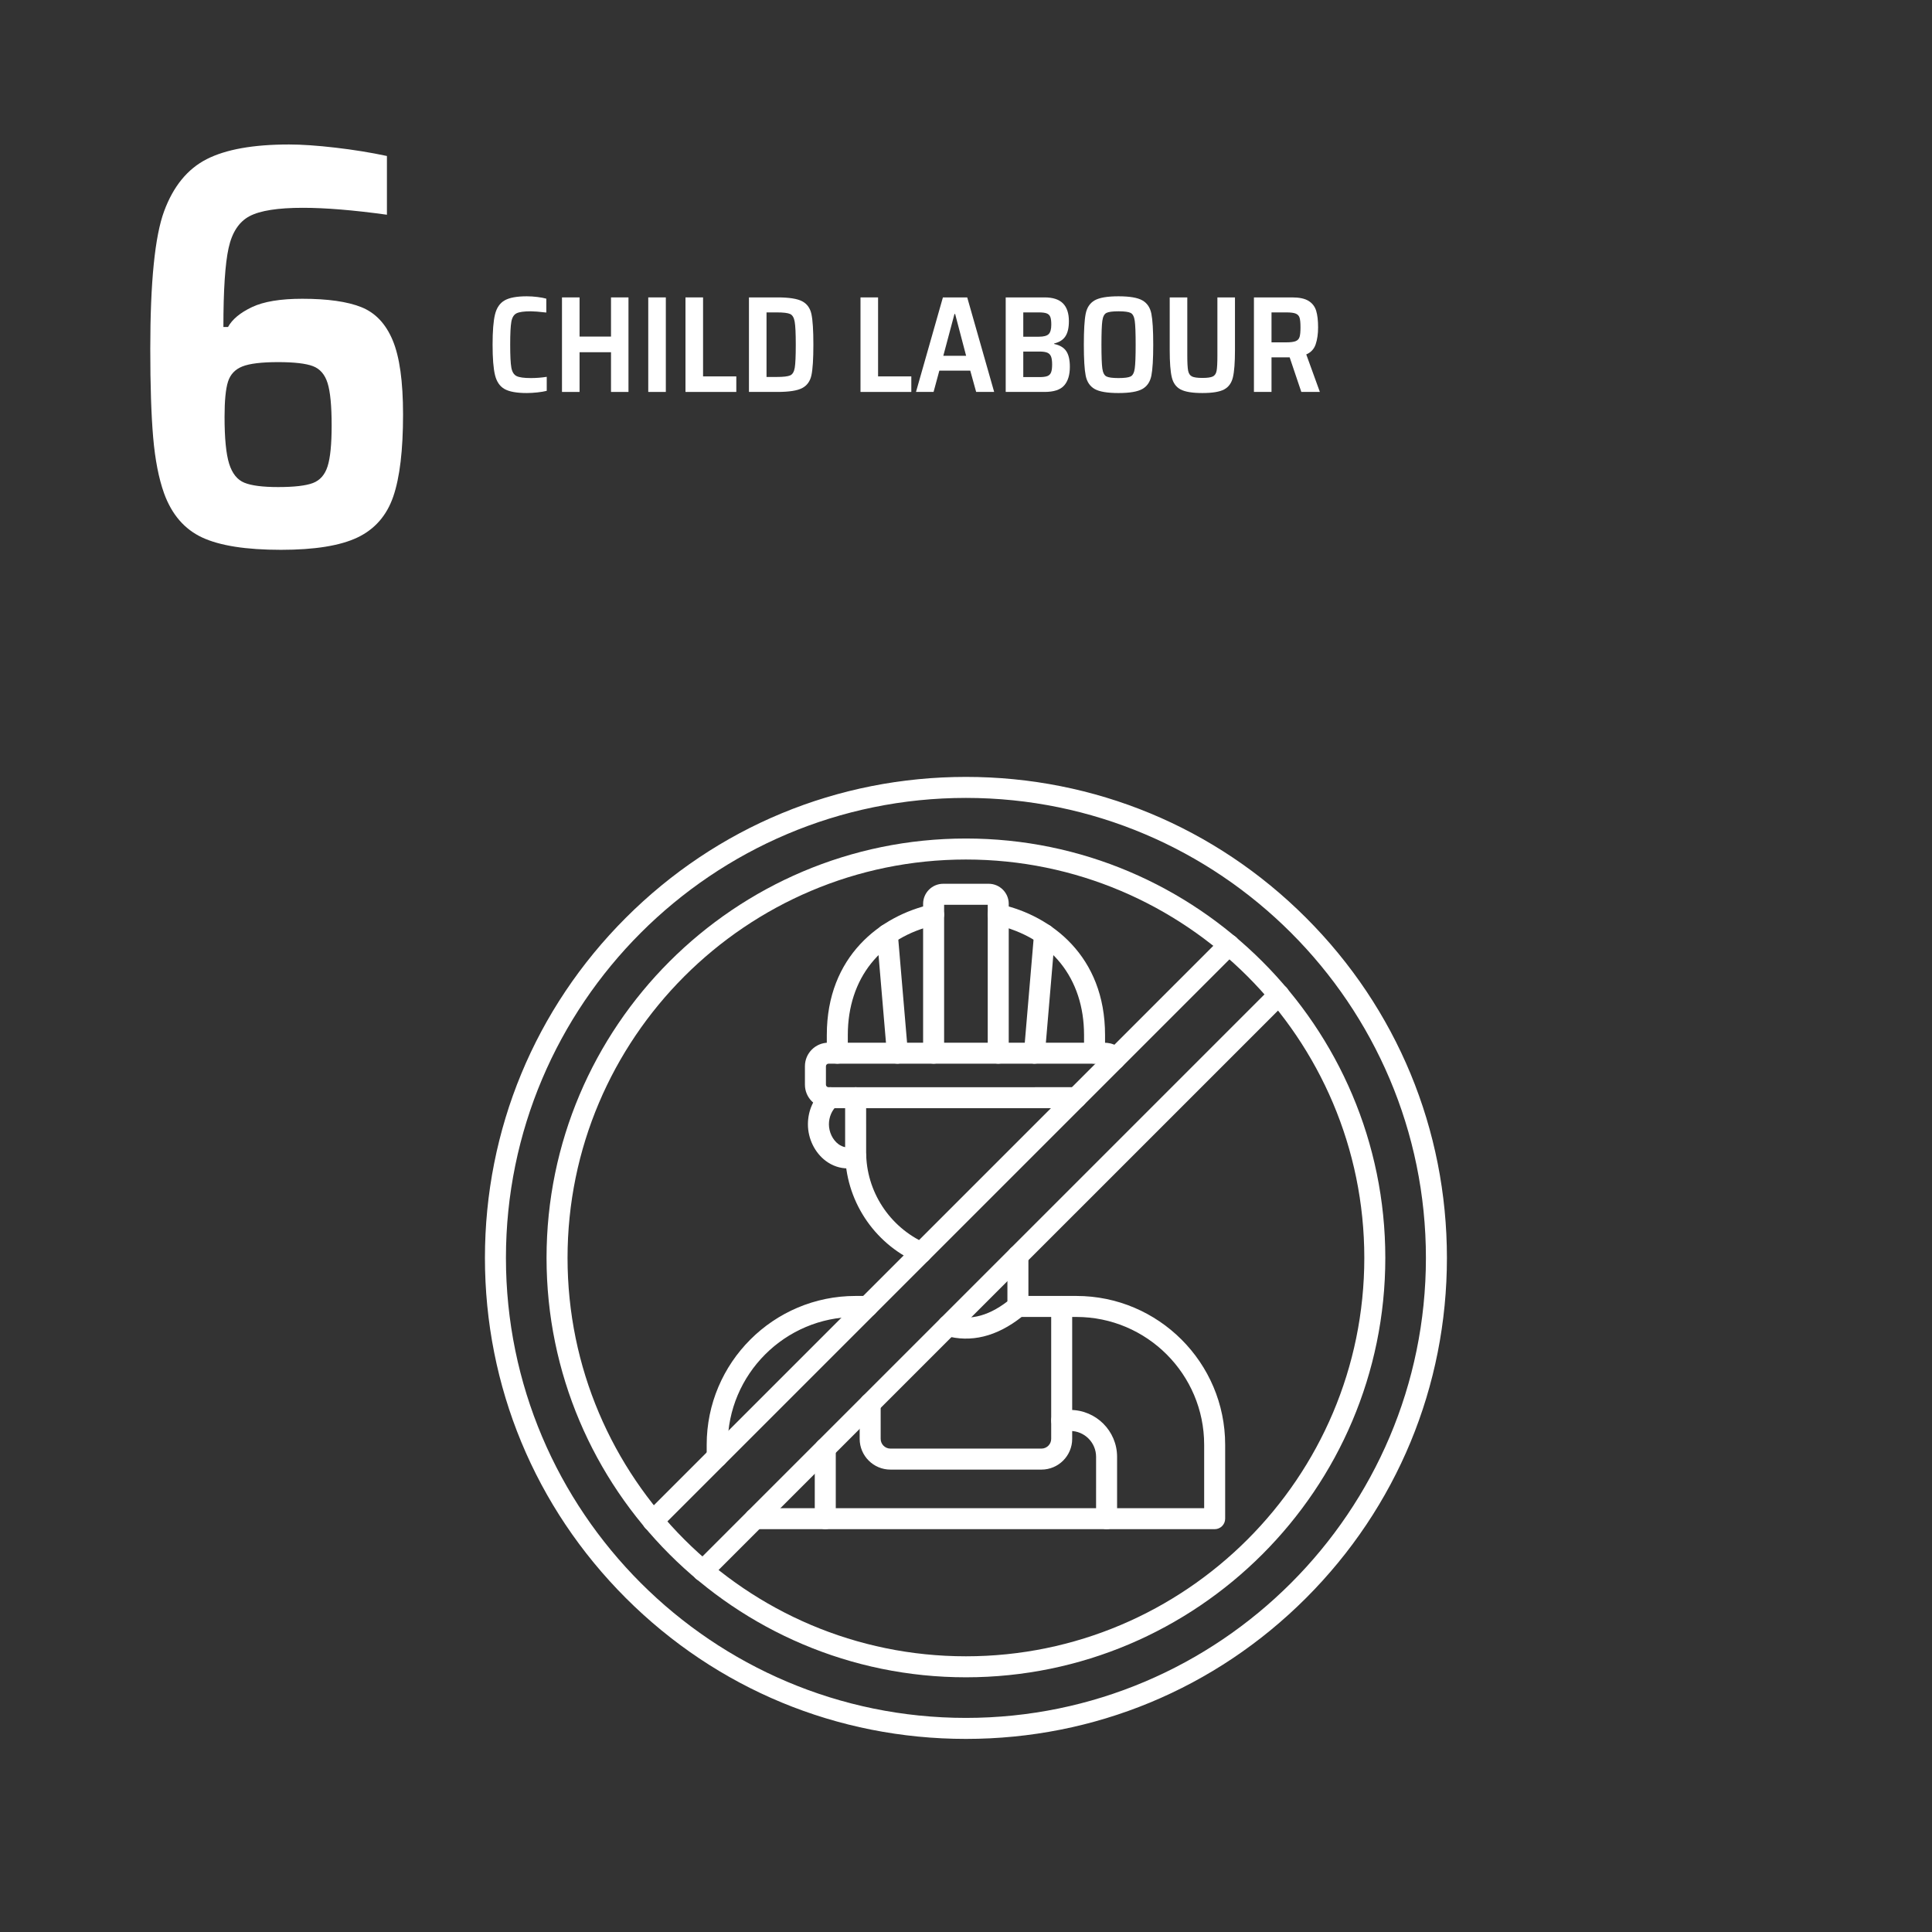
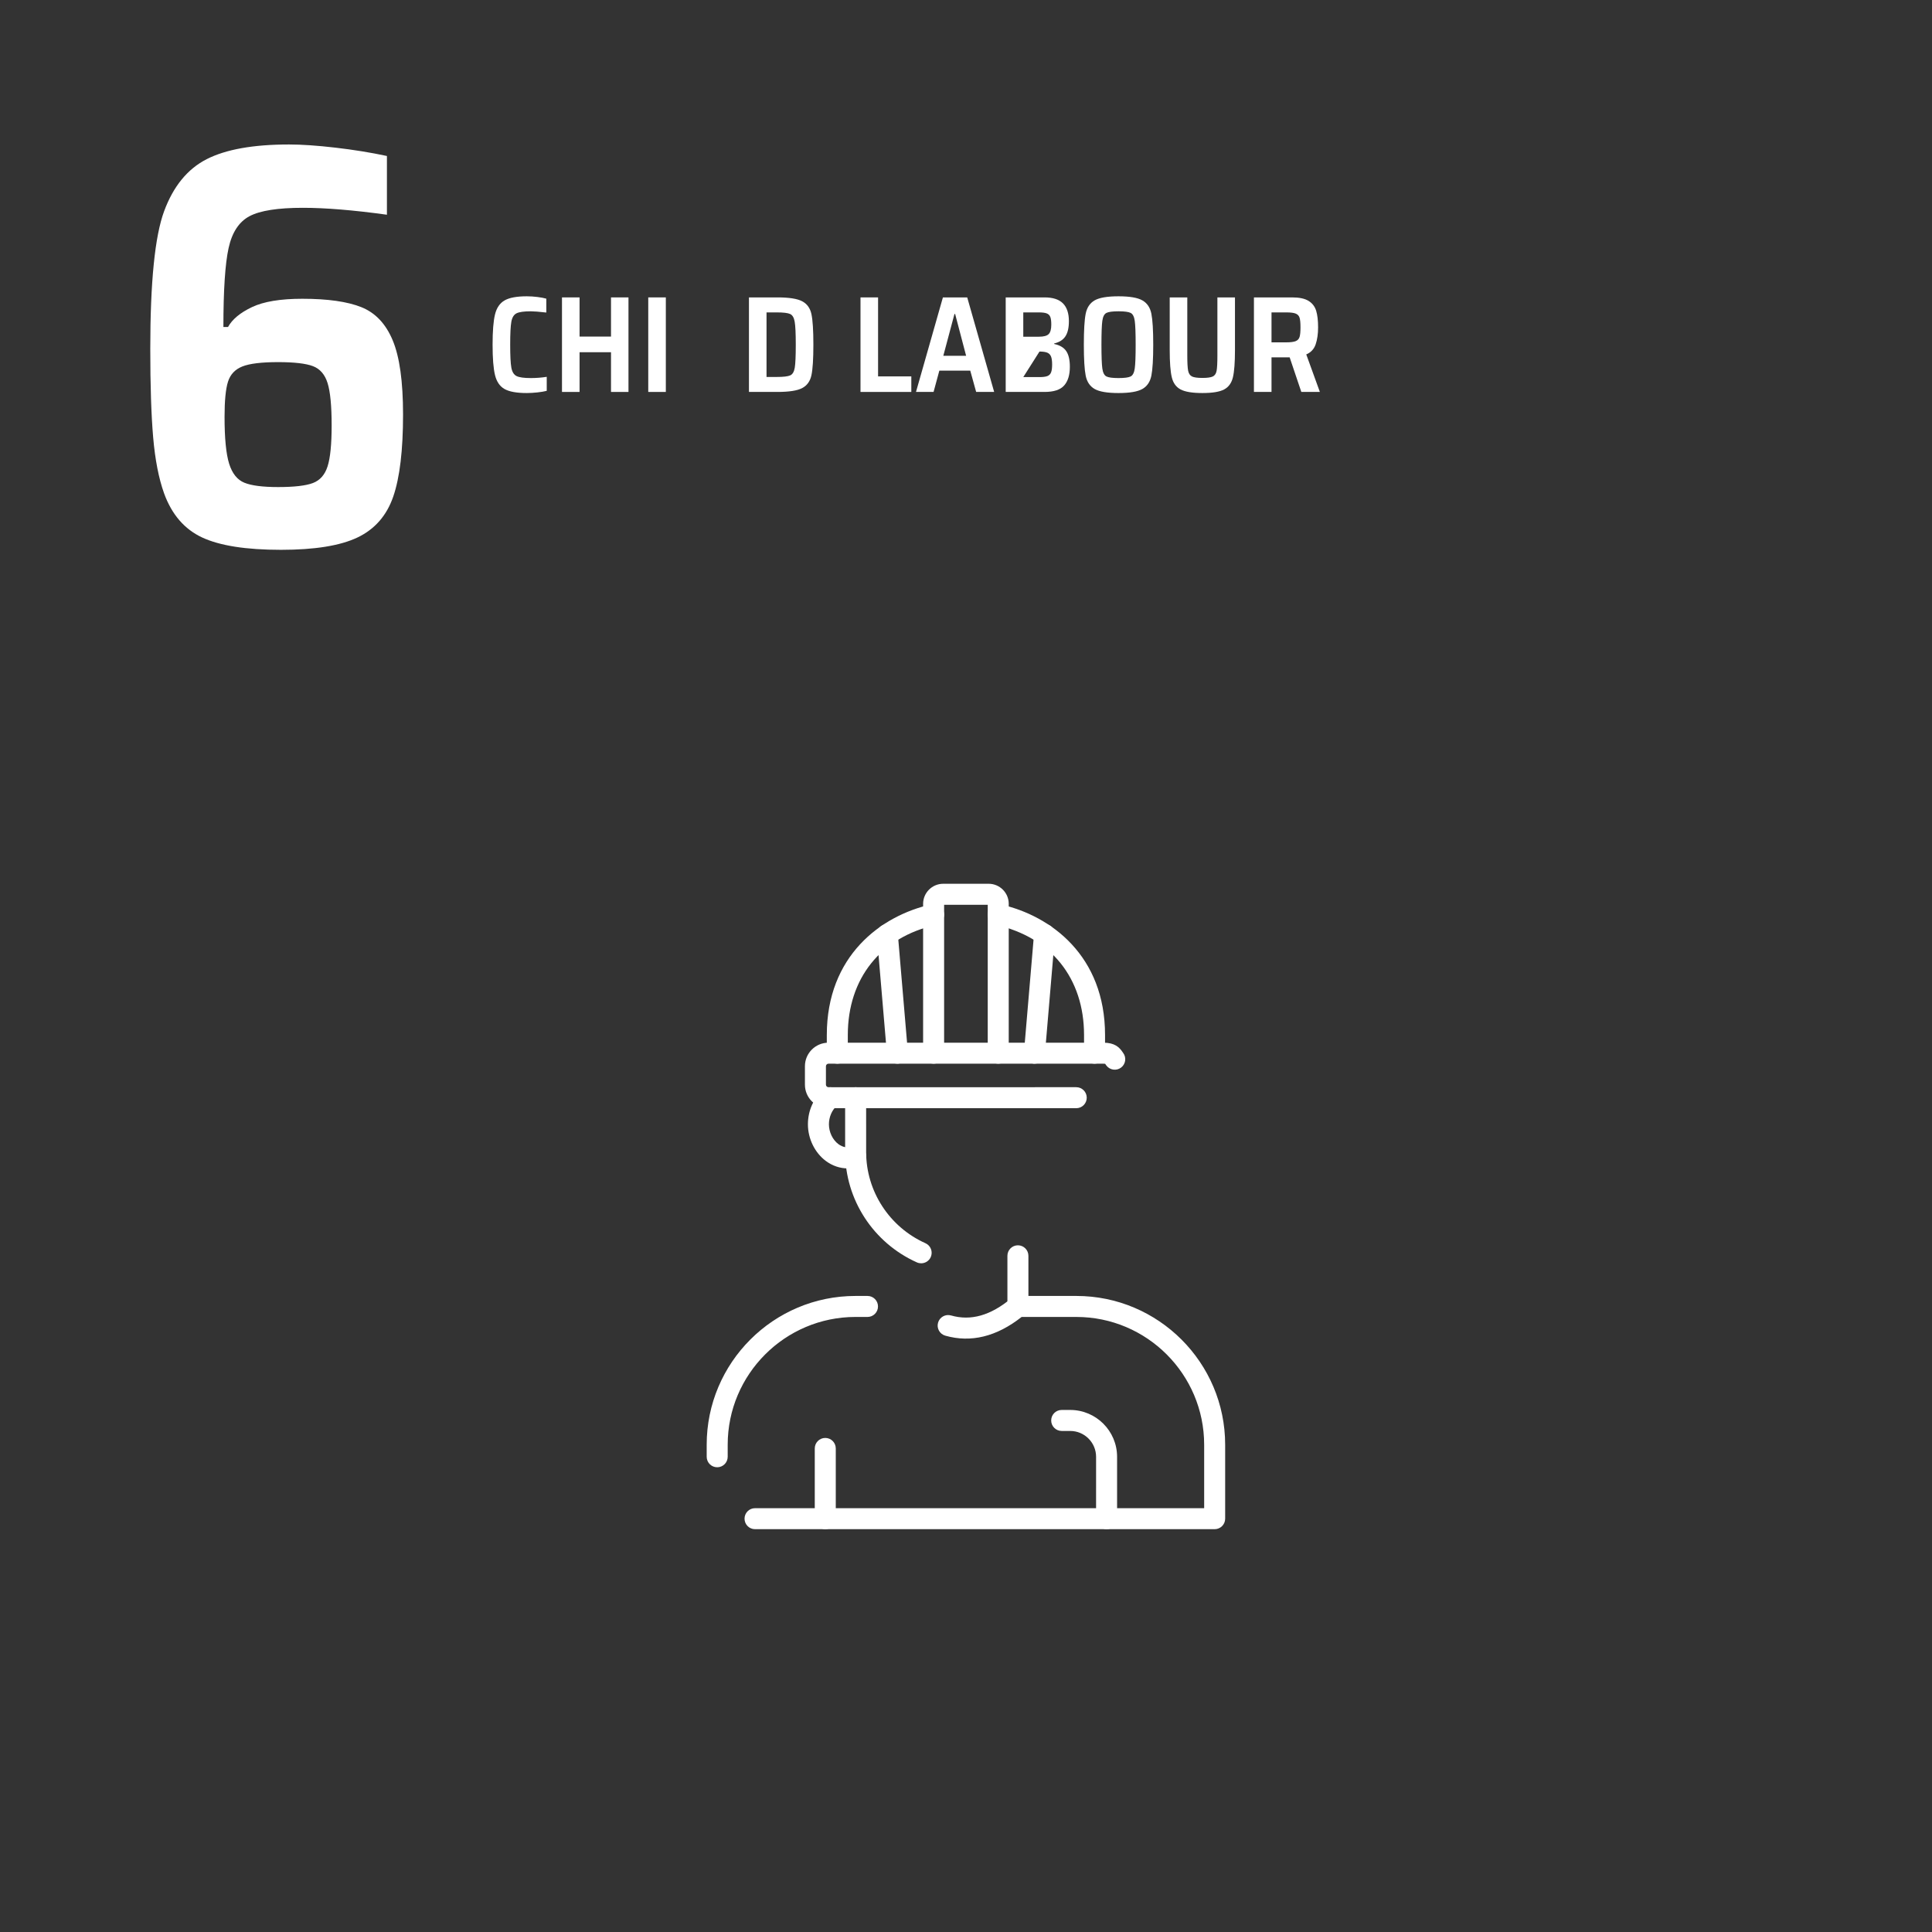
<svg xmlns="http://www.w3.org/2000/svg" width="1500" zoomAndPan="magnify" viewBox="0 0 1125 1125" height="1500" preserveAspectRatio="xMidYMid meet" version="1.0">
  <rect x="0" y="0" width="1125" height="1125" fill="#333333" stroke="none" />
  <defs>
    <g />
    <clipPath id="f4f1b38eeb">
-       <path d="M 282.52 452.539 L 842.77 452.539 L 842.77 1012.789 L 282.52 1012.789 Z M 282.52 452.539 " clip-rule="nonzero" />
-     </clipPath>
+       </clipPath>
  </defs>
  <path fill="#ffffff" d="M 487.562 619.391 C 484.176 619.391 481.445 616.648 481.445 613.273 L 481.449 602.688 C 481.449 556.641 512.887 533.203 542.305 526.621 C 545.605 525.887 548.875 527.957 549.617 531.254 C 550.344 534.547 548.277 537.82 544.977 538.559 C 512.852 545.742 493.676 569.715 493.676 602.688 L 493.676 613.27 C 493.676 616.648 490.938 619.391 487.562 619.391 Z M 637.355 619.391 C 633.98 619.391 631.238 616.648 631.238 613.273 L 631.238 602.688 C 631.238 569.711 612.066 545.738 579.938 538.559 C 576.637 537.816 574.559 534.551 575.301 531.254 C 576.039 527.957 579.312 525.887 582.598 526.621 C 612.027 533.199 643.469 556.633 643.469 602.688 L 643.469 613.27 C 643.469 616.648 640.73 619.391 637.355 619.391 Z M 637.355 619.391 " fill-opacity="1" fill-rule="evenodd" />
  <path fill="#ffffff" d="M 581.273 619.387 C 577.887 619.387 575.16 616.648 575.16 613.273 L 575.16 526.848 L 549.758 526.848 L 549.758 613.27 C 549.758 616.648 547.016 619.387 543.641 619.387 C 540.266 619.387 537.527 616.648 537.527 613.273 L 537.527 526.305 C 537.527 519.863 542.773 514.621 549.219 514.621 L 575.695 514.617 C 582.141 514.617 587.387 519.863 587.387 526.309 L 587.387 613.27 C 587.387 616.648 584.648 619.387 581.273 619.387 Z M 581.273 619.387 " fill-opacity="1" fill-rule="evenodd" />
  <path fill="#ffffff" d="M 602.359 619.391 C 602.184 619.391 602.016 619.383 601.836 619.367 C 598.473 619.078 595.977 616.121 596.254 612.754 L 602.133 543.645 C 602.422 540.281 605.391 537.789 608.738 538.074 C 612.105 538.359 614.602 541.32 614.32 544.684 L 608.449 613.789 C 608.184 616.977 605.504 619.391 602.359 619.391 Z M 602.359 619.391 " fill-opacity="1" fill-rule="evenodd" />
  <path fill="#ffffff" d="M 626.707 645.305 L 482.402 645.305 C 474.848 645.305 468.707 639.16 468.707 631.605 L 468.707 620.855 C 468.707 613.305 474.848 607.156 482.402 607.156 L 642.504 607.156 C 649.062 607.156 651.738 609.777 653.664 612.609 C 653.754 612.746 653.84 612.887 653.941 613.02 C 656.02 615.684 655.535 619.523 652.871 621.598 C 650.211 623.668 646.363 623.188 644.285 620.523 C 644.031 620.18 643.789 619.832 643.547 619.48 C 643.535 619.465 643.52 619.453 643.52 619.441 C 643.305 619.41 642.973 619.387 642.504 619.387 L 482.402 619.387 C 481.613 619.387 480.938 620.062 480.938 620.859 L 480.938 631.605 C 480.938 632.402 481.613 633.078 482.402 633.078 L 626.707 633.074 C 630.082 633.074 632.809 635.816 632.809 639.191 C 632.809 642.566 630.082 645.309 626.707 645.305 Z M 626.707 645.305 " fill-opacity="1" fill-rule="evenodd" />
  <path fill="#ffffff" d="M 522.559 619.391 C 519.41 619.391 516.734 616.98 516.465 613.793 L 510.594 544.684 C 510.301 541.316 512.797 538.359 516.172 538.074 C 519.512 537.789 522.492 540.281 522.785 543.648 L 528.66 612.754 C 528.938 616.117 526.441 619.078 523.078 619.367 C 522.902 619.379 522.734 619.391 522.559 619.391 Z M 522.559 619.391 " fill-opacity="1" fill-rule="evenodd" />
  <path fill="#ffffff" d="M 536.391 735.617 C 535.551 735.617 534.699 735.445 533.895 735.082 C 508.52 723.719 492.121 698.5 492.121 670.84 L 492.121 639.191 C 492.121 635.812 494.848 633.078 498.234 633.078 C 501.613 633.074 504.352 635.816 504.352 639.191 L 504.355 670.84 C 504.355 693.688 517.906 714.523 538.887 723.922 C 541.973 725.297 543.348 728.918 541.973 732 C 540.953 734.27 538.723 735.617 536.391 735.617 Z M 536.391 735.617 " fill-opacity="1" fill-rule="evenodd" />
  <path fill="#ffffff" d="M 493.715 680.359 C 489.129 680.359 484.695 678.875 480.82 675.977 C 474.43 671.184 470.449 663.031 470.449 654.695 C 470.453 646.785 473.711 639.445 479.395 634.559 C 481.957 632.355 485.816 632.645 488.02 635.203 C 490.227 637.762 489.93 641.625 487.367 643.828 C 484.441 646.352 482.68 650.418 482.68 654.695 C 482.684 659.188 484.832 663.699 488.16 666.188 C 490.695 668.082 493.523 668.594 496.566 667.699 C 499.816 666.75 503.219 668.605 504.16 671.848 C 505.117 675.086 503.254 678.484 500.02 679.438 C 497.906 680.055 495.805 680.359 493.715 680.359 Z M 493.715 680.359 " fill-opacity="1" fill-rule="evenodd" />
  <path fill="#ffffff" d="M 592.73 766.855 C 589.352 766.855 586.613 764.117 586.613 760.742 L 586.613 731.25 C 586.613 727.875 589.352 725.137 592.727 725.137 C 596.105 725.137 598.84 727.875 598.84 731.254 L 598.844 760.742 C 598.844 764.117 596.102 766.855 592.73 766.855 Z M 592.73 766.855 " fill-opacity="1" fill-rule="evenodd" />
  <path fill="#ffffff" d="M 417.621 854.383 C 414.242 854.383 411.504 851.648 411.504 848.27 L 411.504 841.266 C 411.504 793.496 450.371 754.629 498.148 754.629 L 505.156 754.629 C 508.531 754.629 511.258 757.367 511.258 760.746 C 511.258 764.121 508.531 766.859 505.152 766.859 L 498.148 766.855 C 457.113 766.855 423.734 800.238 423.734 841.27 L 423.734 848.27 C 423.734 851.645 420.996 854.387 417.621 854.383 Z M 707.297 890.441 L 439.645 890.441 C 436.273 890.441 433.543 887.703 433.543 884.328 C 433.543 880.949 436.27 878.215 439.645 878.215 L 701.18 878.211 L 701.18 841.266 C 701.18 800.238 667.789 766.859 626.766 766.859 L 594.895 766.855 C 580.32 778.344 565.363 782.004 550.43 777.754 C 547.184 776.828 545.297 773.445 546.227 770.195 C 547.156 766.945 550.531 765.062 553.781 765.988 C 565.352 769.281 576.816 766.031 588.816 756.043 C 589.91 755.129 591.301 754.629 592.727 754.629 L 626.77 754.629 C 674.543 754.629 713.41 793.496 713.41 841.27 L 713.41 884.328 C 713.41 887.703 710.672 890.441 707.297 890.441 Z M 707.297 890.441 " fill-opacity="1" fill-rule="evenodd" />
-   <path fill="#ffffff" d="M 606.422 855.746 L 518.492 855.746 C 508.621 855.746 500.582 847.711 500.582 837.84 L 500.582 817.281 C 500.582 813.902 503.32 811.164 506.695 811.164 C 510.07 811.164 512.809 813.902 512.809 817.281 L 512.812 837.84 C 512.812 840.969 515.359 843.516 518.492 843.516 L 606.422 843.516 C 609.559 843.516 612.105 840.969 612.105 837.84 L 612.105 760.742 C 612.105 757.367 614.832 754.629 618.219 754.629 C 621.598 754.625 624.332 757.367 624.332 760.742 L 624.332 837.84 C 624.332 847.711 616.297 855.746 606.422 855.746 Z M 606.422 855.746 " fill-opacity="1" fill-rule="evenodd" />
  <path fill="#ffffff" d="M 480.555 890.441 C 477.18 890.441 474.438 887.703 474.438 884.328 L 474.438 843.422 C 474.438 840.043 477.176 837.305 480.555 837.305 C 483.93 837.305 486.668 840.043 486.668 843.422 L 486.672 884.324 C 486.672 887.703 483.93 890.441 480.555 890.441 Z M 480.555 890.441 " fill-opacity="1" fill-rule="evenodd" />
  <path fill="#ffffff" d="M 644.363 890.438 C 640.977 890.438 638.246 887.703 638.246 884.324 L 638.25 848.297 C 638.25 839.996 631.48 833.242 623.188 833.242 L 618.223 833.238 C 614.832 833.238 612.105 830.504 612.105 827.125 C 612.105 823.75 614.832 821.012 618.219 821.012 L 623.188 821.012 C 638.234 821.012 650.477 833.254 650.477 848.297 L 650.477 884.324 C 650.477 887.703 647.738 890.441 644.363 890.438 Z M 644.363 890.438 " fill-opacity="1" fill-rule="evenodd" />
-   <path fill="#ffffff" d="M 562.461 500.496 C 434.539 500.496 330.48 604.562 330.48 732.477 C 330.48 860.391 434.539 964.461 562.457 964.461 C 690.375 964.461 794.434 860.395 794.434 732.477 C 794.438 604.562 690.375 500.496 562.461 500.496 Z M 562.461 976.688 C 427.801 976.688 318.25 867.137 318.25 732.48 C 318.25 597.816 427.797 488.266 562.457 488.266 C 697.117 488.266 806.664 597.82 806.664 732.48 C 806.664 867.137 697.117 976.691 562.461 976.688 Z M 562.461 976.688 " fill-opacity="1" fill-rule="evenodd" />
-   <path fill="#ffffff" d="M 380.203 891.809 C 378.637 891.809 377.07 891.211 375.871 890.016 C 373.488 887.629 373.488 883.758 375.871 881.371 L 711.348 545.898 C 713.73 543.508 717.602 543.508 719.996 545.898 C 722.383 548.285 722.379 552.156 719.996 554.543 L 384.523 890.016 C 383.324 891.211 381.758 891.809 380.203 891.809 Z M 409.234 920.852 C 407.684 920.852 406.113 920.258 404.918 919.062 C 402.539 916.672 402.535 912.801 404.918 910.414 L 740.395 574.941 C 742.777 572.551 746.648 572.551 749.043 574.941 C 751.426 577.328 751.426 581.199 749.043 583.59 L 413.566 919.062 C 412.371 920.254 410.805 920.852 409.234 920.852 Z M 409.234 920.852 " fill-opacity="1" fill-rule="evenodd" />
  <g clip-path="url(#f4f1b38eeb)">
    <path fill="#ffffff" d="M 562.461 464.621 C 414.766 464.621 294.605 584.781 294.605 732.477 C 294.605 880.172 414.766 1000.332 562.457 1000.332 C 710.148 1000.332 830.309 880.172 830.309 732.477 C 830.312 584.777 710.148 464.621 562.461 464.621 Z M 562.461 1012.562 C 487.637 1012.562 417.312 983.43 364.406 930.527 C 311.512 877.621 282.375 807.289 282.375 732.477 C 282.375 657.664 311.508 587.328 364.406 534.43 C 417.312 481.523 487.637 452.391 562.457 452.391 C 637.266 452.391 707.602 481.527 760.508 534.43 C 813.406 587.328 842.539 657.664 842.539 732.477 C 842.543 807.289 813.406 877.625 760.508 930.527 C 707.602 983.426 637.266 1012.562 562.461 1012.562 Z M 562.461 1012.562 " fill-opacity="1" fill-rule="evenodd" />
  </g>
  <g fill="#ffffff" fill-opacity="1">
    <g transform="translate(71.414, 317.473)">
      <g>
        <path d="M 92.203 2.688 C 71.859 2.688 56.547 0.285 46.266 -4.516 C 35.984 -9.328 28.609 -17.879 24.141 -30.172 C 21.016 -38.891 18.891 -49.785 17.766 -62.859 C 16.648 -75.93 16.094 -93.086 16.094 -114.328 C 16.094 -153.211 18.773 -179.922 24.141 -194.453 C 29.504 -208.984 37.773 -219.098 48.953 -224.797 C 60.129 -230.492 76.109 -233.344 96.891 -233.344 C 104.266 -233.344 113.258 -232.727 123.875 -231.5 C 134.5 -230.27 144.504 -228.648 153.891 -226.641 L 153.891 -192.438 C 134.441 -195.125 118.125 -196.469 104.938 -196.469 C 90.406 -196.469 80.066 -194.848 73.922 -191.609 C 67.773 -188.367 63.695 -182.164 61.688 -173 C 59.676 -163.832 58.672 -148.52 58.672 -127.062 L 61.359 -127.062 C 63.816 -131.531 68.453 -135.383 75.266 -138.625 C 82.086 -141.875 91.867 -143.5 104.609 -143.5 C 119.359 -143.5 130.812 -141.875 138.969 -138.625 C 147.125 -135.383 153.211 -128.957 157.234 -119.344 C 161.266 -109.738 163.281 -95.328 163.281 -76.109 C 163.281 -55.316 161.379 -39.391 157.578 -28.328 C 153.773 -17.266 146.844 -9.328 136.781 -4.516 C 126.727 0.285 111.867 2.688 92.203 2.688 Z M 90.516 -33.859 C 99.91 -33.859 106.672 -34.641 110.797 -36.203 C 114.93 -37.773 117.781 -41.02 119.344 -45.938 C 120.914 -50.852 121.703 -58.785 121.703 -69.734 C 121.703 -81.129 120.914 -89.344 119.344 -94.375 C 117.781 -99.406 114.93 -102.703 110.797 -104.266 C 106.672 -105.828 99.91 -106.609 90.516 -106.609 C 80.91 -106.609 73.984 -105.77 69.734 -104.094 C 65.484 -102.414 62.688 -99.453 61.344 -95.203 C 60.008 -90.961 59.344 -84.148 59.344 -74.766 C 59.344 -62.242 60.234 -53.133 62.016 -47.438 C 63.805 -41.738 66.77 -38.051 70.906 -36.375 C 75.039 -34.695 81.578 -33.859 90.516 -33.859 Z M 90.516 -33.859 " />
      </g>
    </g>
  </g>
  <g fill="#ffffff" fill-opacity="1">
    <g transform="translate(282.52, 228.223)">
      <g>
        <path d="M 24.234 0.641 C 18.316 0.641 13.984 -0.145 11.234 -1.719 C 8.492 -3.289 6.656 -5.992 5.719 -9.828 C 4.781 -13.672 4.312 -19.566 4.312 -27.516 C 4.312 -35.41 4.781 -41.273 5.719 -45.109 C 6.656 -48.953 8.508 -51.676 11.281 -53.281 C 14.051 -54.883 18.367 -55.688 24.234 -55.688 C 26.266 -55.688 28.348 -55.551 30.484 -55.281 C 32.617 -55.008 34.32 -54.688 35.594 -54.312 L 35.594 -46.234 C 31.383 -46.711 28.375 -46.953 26.562 -46.953 C 22.613 -46.953 19.852 -46.566 18.281 -45.797 C 16.707 -45.023 15.691 -43.383 15.234 -40.875 C 14.785 -38.375 14.562 -33.922 14.562 -27.516 C 14.562 -21.117 14.785 -16.664 15.234 -14.156 C 15.691 -11.656 16.707 -10.016 18.281 -9.234 C 19.852 -8.461 22.613 -8.078 26.562 -8.078 C 29.656 -8.078 32.75 -8.316 35.844 -8.797 L 35.844 -0.641 C 34.406 -0.266 32.594 0.039 30.406 0.281 C 28.219 0.52 26.16 0.641 24.234 0.641 Z M 24.234 0.641 " />
      </g>
    </g>
  </g>
  <g fill="#ffffff" fill-opacity="1">
    <g transform="translate(321.556, 228.223)">
      <g>
        <path d="M 5.688 -55.047 L 15.922 -55.047 L 15.922 -32.234 L 34.234 -32.234 L 34.234 -55.047 L 44.406 -55.047 L 44.406 0 L 34.234 0 L 34.234 -23.125 L 15.922 -23.125 L 15.922 0 L 5.688 0 Z M 5.688 -55.047 " />
      </g>
    </g>
  </g>
  <g fill="#ffffff" fill-opacity="1">
    <g transform="translate(371.712, 228.223)">
      <g>
        <path d="M 5.766 -55.047 L 16 -55.047 L 16 0 L 5.766 0 Z M 5.766 -55.047 " />
      </g>
    </g>
  </g>
  <g fill="#ffffff" fill-opacity="1">
    <g transform="translate(393.469, 228.223)">
      <g>
-         <path d="M 5.688 -55.047 L 15.922 -55.047 L 15.922 -9.047 L 35.281 -9.047 L 35.281 0 L 5.688 0 Z M 5.688 -55.047 " />
-       </g>
+         </g>
    </g>
  </g>
  <g fill="#ffffff" fill-opacity="1">
    <g transform="translate(430.426, 228.223)">
      <g>
        <path d="M 22.234 -55.047 C 29.016 -55.047 33.828 -54.297 36.672 -52.797 C 39.523 -51.305 41.328 -48.801 42.078 -45.281 C 42.828 -41.758 43.203 -35.836 43.203 -27.516 C 43.203 -19.203 42.828 -13.285 42.078 -9.766 C 41.328 -6.242 39.523 -3.734 36.672 -2.234 C 33.828 -0.742 29.016 0 22.234 0 L 5.688 0 L 5.688 -55.047 Z M 21.844 -8.719 C 25.738 -8.719 28.363 -9.023 29.719 -9.641 C 31.082 -10.254 31.961 -11.734 32.359 -14.078 C 32.754 -16.422 32.953 -20.898 32.953 -27.516 C 32.953 -34.078 32.738 -38.547 32.312 -40.922 C 31.895 -43.297 31.004 -44.785 29.641 -45.391 C 28.273 -46.004 25.676 -46.312 21.844 -46.312 L 15.922 -46.312 L 15.922 -8.719 Z M 21.844 -8.719 " />
      </g>
    </g>
  </g>
  <g fill="#ffffff" fill-opacity="1">
    <g transform="translate(477.941, 228.223)">
      <g />
    </g>
  </g>
  <g fill="#ffffff" fill-opacity="1">
    <g transform="translate(495.38, 228.223)">
      <g>
        <path d="M 5.688 -55.047 L 15.922 -55.047 L 15.922 -9.047 L 35.281 -9.047 L 35.281 0 L 5.688 0 Z M 5.688 -55.047 " />
      </g>
    </g>
  </g>
  <g fill="#ffffff" fill-opacity="1">
    <g transform="translate(532.336, 228.223)">
      <g>
        <path d="M 16.719 -55.047 L 30.875 -55.047 L 46.562 0 L 36.078 0 L 32.641 -12.406 L 14.641 -12.406 L 11.281 0 L 1.047 0 Z M 30.234 -21.047 L 23.844 -45.359 L 23.438 -45.359 L 16.953 -21.047 Z M 30.234 -21.047 " />
      </g>
    </g>
  </g>
  <g fill="#ffffff" fill-opacity="1">
    <g transform="translate(579.931, 228.223)">
      <g>
-         <path d="M 28.312 -55.047 C 33.164 -55.047 36.738 -53.883 39.031 -51.562 C 41.332 -49.238 42.484 -45.785 42.484 -41.203 C 42.484 -37.359 41.801 -34.41 40.438 -32.359 C 39.082 -30.305 36.91 -28.93 33.922 -28.234 L 33.922 -27.922 C 37.223 -27.223 39.566 -25.832 40.953 -23.75 C 42.348 -21.676 43.047 -18.641 43.047 -14.641 C 43.047 -9.891 41.938 -6.258 39.719 -3.75 C 37.508 -1.25 33.707 0 28.312 0 L 5.688 0 L 5.688 -55.047 Z M 25.047 -32.156 C 27.766 -32.156 29.641 -32.648 30.672 -33.641 C 31.711 -34.629 32.234 -36.484 32.234 -39.203 C 32.234 -41.172 32.047 -42.648 31.672 -43.641 C 31.305 -44.629 30.613 -45.32 29.594 -45.719 C 28.582 -46.113 27.066 -46.312 25.047 -46.312 L 15.922 -46.312 L 15.922 -32.156 Z M 25.359 -8.641 C 27.391 -8.641 28.922 -8.836 29.953 -9.234 C 30.992 -9.641 31.711 -10.359 32.109 -11.391 C 32.516 -12.43 32.719 -13.969 32.719 -16 C 32.719 -18.031 32.504 -19.578 32.078 -20.641 C 31.648 -21.703 30.914 -22.445 29.875 -22.875 C 28.832 -23.301 27.328 -23.516 25.359 -23.516 L 15.922 -23.516 L 15.922 -8.641 Z M 25.359 -8.641 " />
+         <path d="M 28.312 -55.047 C 33.164 -55.047 36.738 -53.883 39.031 -51.562 C 41.332 -49.238 42.484 -45.785 42.484 -41.203 C 42.484 -37.359 41.801 -34.41 40.438 -32.359 C 39.082 -30.305 36.91 -28.93 33.922 -28.234 L 33.922 -27.922 C 37.223 -27.223 39.566 -25.832 40.953 -23.75 C 42.348 -21.676 43.047 -18.641 43.047 -14.641 C 43.047 -9.891 41.938 -6.258 39.719 -3.75 C 37.508 -1.25 33.707 0 28.312 0 L 5.688 0 L 5.688 -55.047 Z M 25.047 -32.156 C 27.766 -32.156 29.641 -32.648 30.672 -33.641 C 31.711 -34.629 32.234 -36.484 32.234 -39.203 C 32.234 -41.172 32.047 -42.648 31.672 -43.641 C 31.305 -44.629 30.613 -45.32 29.594 -45.719 C 28.582 -46.113 27.066 -46.312 25.047 -46.312 L 15.922 -46.312 L 15.922 -32.156 Z M 25.359 -8.641 C 27.391 -8.641 28.922 -8.836 29.953 -9.234 C 30.992 -9.641 31.711 -10.359 32.109 -11.391 C 32.516 -12.43 32.719 -13.969 32.719 -16 C 32.719 -18.031 32.504 -19.578 32.078 -20.641 C 31.648 -21.703 30.914 -22.445 29.875 -22.875 C 28.832 -23.301 27.328 -23.516 25.359 -23.516 L 15.922 -8.641 Z M 25.359 -8.641 " />
      </g>
    </g>
  </g>
  <g fill="#ffffff" fill-opacity="1">
    <g transform="translate(626.807, 228.223)">
      <g>
        <path d="M 24.484 0.641 C 17.973 0.641 13.344 -0.145 10.594 -1.719 C 7.852 -3.289 6.117 -5.875 5.391 -9.469 C 4.672 -13.07 4.312 -19.086 4.312 -27.516 C 4.312 -35.941 4.672 -41.953 5.391 -45.547 C 6.117 -49.148 7.852 -51.738 10.594 -53.312 C 13.344 -54.895 17.973 -55.688 24.484 -55.688 C 30.984 -55.688 35.617 -54.895 38.391 -53.312 C 41.172 -51.738 42.922 -49.141 43.641 -45.516 C 44.359 -41.891 44.719 -35.891 44.719 -27.516 C 44.719 -19.141 44.359 -13.141 43.641 -9.516 C 42.922 -5.891 41.172 -3.289 38.391 -1.719 C 35.617 -0.145 30.984 0.641 24.484 0.641 Z M 24.484 -8.078 C 28.004 -8.078 30.375 -8.395 31.594 -9.031 C 32.82 -9.676 33.609 -11.211 33.953 -13.641 C 34.305 -16.066 34.484 -20.691 34.484 -27.516 C 34.484 -34.348 34.305 -38.977 33.953 -41.406 C 33.609 -43.832 32.82 -45.363 31.594 -46 C 30.375 -46.633 28.004 -46.953 24.484 -46.953 C 21.016 -46.953 18.664 -46.633 17.438 -46 C 16.207 -45.363 15.422 -43.832 15.078 -41.406 C 14.734 -38.977 14.562 -34.348 14.562 -27.516 C 14.562 -20.691 14.734 -16.066 15.078 -13.641 C 15.422 -11.211 16.207 -9.676 17.438 -9.031 C 18.664 -8.395 21.016 -8.078 24.484 -8.078 Z M 24.484 -8.078 " />
      </g>
    </g>
  </g>
  <g fill="#ffffff" fill-opacity="1">
    <g transform="translate(675.842, 228.223)">
      <g>
        <path d="M 24.312 0.641 C 18.5 0.641 14.273 -0.051 11.641 -1.438 C 9.004 -2.82 7.285 -5.191 6.484 -8.547 C 5.68 -11.91 5.281 -17.195 5.281 -24.406 L 5.281 -55.047 L 15.516 -55.047 L 15.516 -21.281 C 15.516 -17.008 15.676 -14.047 16 -12.391 C 16.32 -10.742 17.055 -9.625 18.203 -9.031 C 19.348 -8.445 21.383 -8.156 24.312 -8.156 C 27.25 -8.156 29.289 -8.445 30.438 -9.031 C 31.582 -9.625 32.301 -10.734 32.594 -12.359 C 32.895 -13.984 33.047 -16.957 33.047 -21.281 L 33.047 -55.047 L 43.281 -55.047 L 43.281 -24.406 C 43.281 -17.145 42.879 -11.848 42.078 -8.516 C 41.273 -5.18 39.566 -2.82 36.953 -1.438 C 34.348 -0.051 30.133 0.641 24.312 0.641 Z M 24.312 0.641 " />
      </g>
    </g>
  </g>
  <g fill="#ffffff" fill-opacity="1">
    <g transform="translate(724.477, 228.223)">
      <g>
        <path d="M 33.281 0 L 26.484 -20.156 L 15.922 -20.156 L 15.922 0 L 5.688 0 L 5.688 -55.047 L 27.922 -55.047 C 32.129 -55.047 35.328 -54.363 37.516 -53 C 39.703 -51.633 41.172 -49.723 41.922 -47.266 C 42.672 -44.816 43.047 -41.594 43.047 -37.594 C 43.047 -33.812 42.578 -30.531 41.641 -27.75 C 40.703 -24.977 38.875 -23.008 36.156 -21.844 L 44.078 0 Z M 24.484 -28.875 C 27.035 -28.875 28.883 -29.113 30.031 -29.594 C 31.188 -30.07 31.938 -30.898 32.281 -32.078 C 32.625 -33.254 32.797 -35.094 32.797 -37.594 C 32.797 -40.156 32.625 -42.008 32.281 -43.156 C 31.938 -44.301 31.203 -45.113 30.078 -45.594 C 28.961 -46.07 27.125 -46.312 24.562 -46.312 L 15.922 -46.312 L 15.922 -28.875 Z M 24.484 -28.875 " />
      </g>
    </g>
  </g>
</svg>